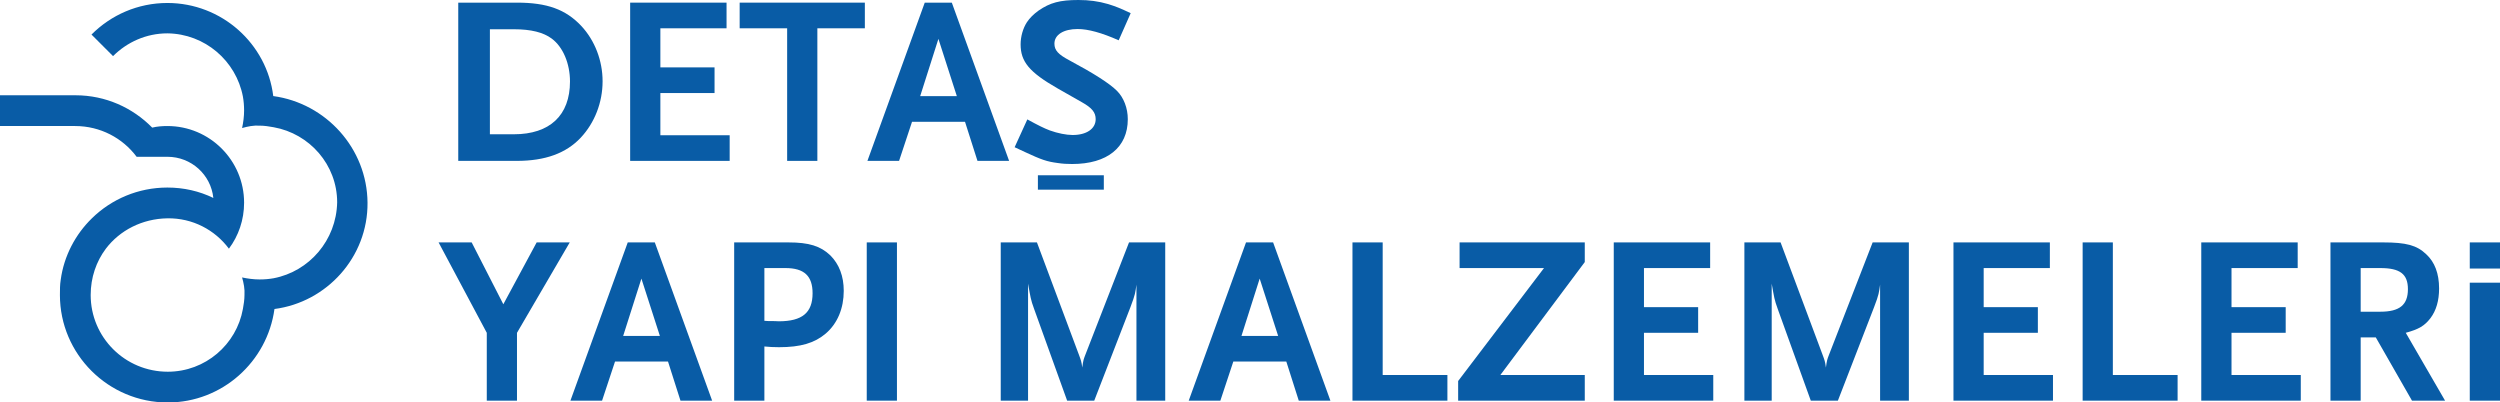
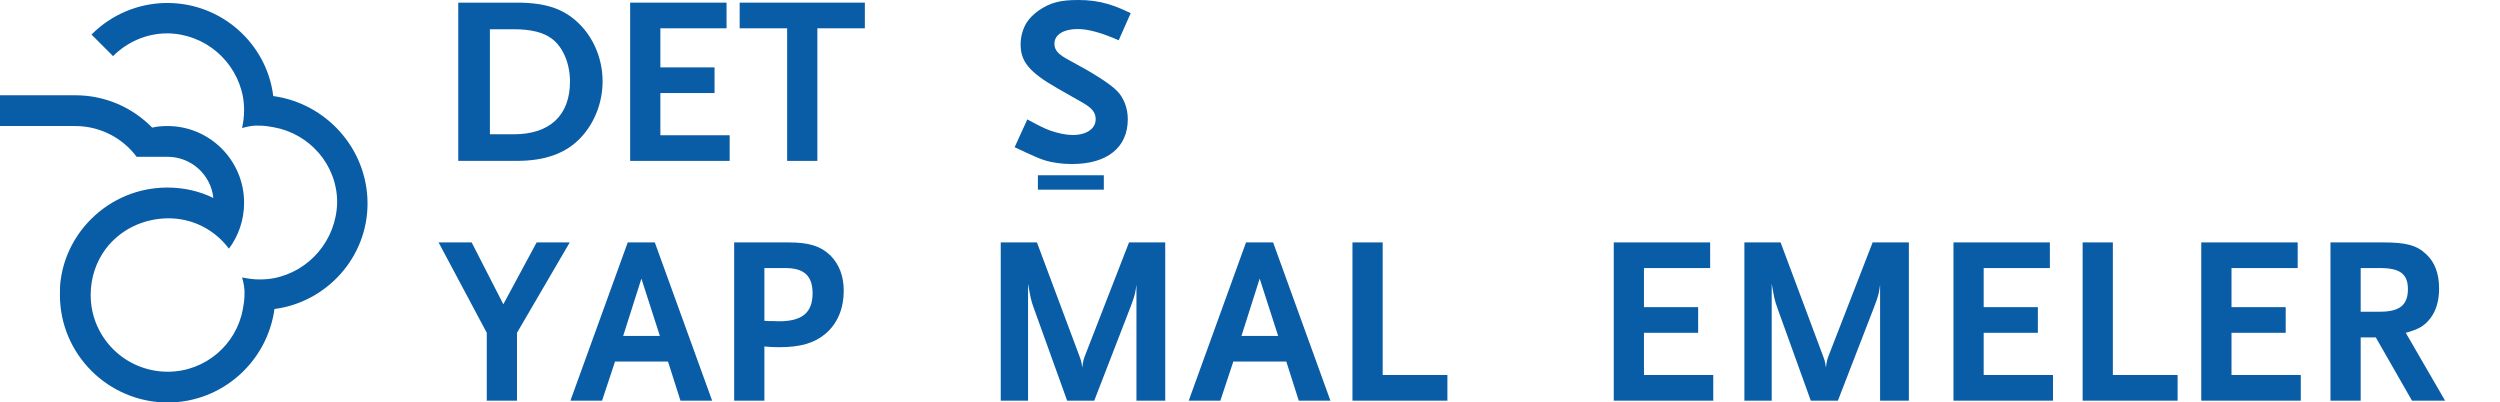
<svg xmlns="http://www.w3.org/2000/svg" width="428.96pt" height="69.06pt" viewBox="0 0 428.96 69.06" version="1.1">
  <defs>
    <clipPath id="clip1">
      <path d="M 0 0 L 64 0 L 64 69.059 L 0 69.059 Z M 0 0 " />
    </clipPath>
    <clipPath id="clip2">
      <path d="M 423 41 L 428.961 41 L 428.961 69 L 423 69 Z M 423 41 " />
    </clipPath>
  </defs>
  <g id="surface1">
    <g clip-path="url(#clip1)" clip-rule="nonzero">
      <path style=" stroke:none;fill-rule:evenodd;fill:rgb(3.529%,36.084%,65.039%);fill-opacity:1;" d="M 28.723 0.512 C 23.648 0.512 19.055 2.57 15.699 5.93 L 19.398 9.629 C 21.797 7.23 25.09 5.723 28.723 5.723 C 35.164 5.793 40.512 10.453 41.676 16.555 C 41.812 17.309 41.883 18.129 41.883 18.953 C 41.883 19.98 41.746 21.008 41.539 21.969 C 42.5 21.695 43.527 21.488 44.555 21.559 C 45.379 21.559 46.199 21.695 46.953 21.832 C 53.121 22.93 57.852 28.273 57.852 34.719 C 57.715 41.23 53.055 46.574 46.953 47.742 C 46.199 47.879 45.379 47.949 44.555 47.949 C 43.527 47.949 42.5 47.809 41.539 47.605 C 41.812 48.562 42.02 49.594 41.949 50.621 C 41.949 51.441 41.812 52.266 41.676 53.02 C 40.578 59.121 35.234 63.781 28.789 63.781 C 21.457 63.781 15.559 57.887 15.559 50.621 C 15.559 47.605 16.52 44.863 18.164 42.668 C 20.562 39.516 24.402 37.527 28.723 37.461 C 33.039 37.391 36.879 39.449 39.277 42.668 C 40.922 40.477 41.883 37.734 41.883 34.785 C 41.883 27.52 35.988 21.625 28.723 21.625 C 27.832 21.625 26.938 21.695 26.117 21.898 C 22.758 18.473 18.098 16.348 12.957 16.348 L 0 16.348 L 0 21.625 L 12.887 21.625 C 17.207 21.625 21.043 23.684 23.445 26.902 L 28.723 26.902 C 32.836 26.902 36.191 29.988 36.605 33.965 C 34.207 32.797 31.531 32.18 28.723 32.18 C 23.719 32.18 19.125 34.168 15.766 37.461 C 12.957 40.199 10.969 43.902 10.418 48.016 C 10.281 48.84 10.281 49.73 10.281 50.621 C 10.281 60.766 18.578 69.059 28.789 69.059 C 38.113 69.059 45.859 62.066 47.094 53.02 C 56.07 51.855 63.133 44.109 63.062 34.785 C 62.992 25.465 55.934 17.719 46.887 16.484 C 45.789 7.504 38.043 0.512 28.723 0.512 " />
    </g>
    <path style=" stroke:none;fill-rule:evenodd;fill:rgb(3.529%,36.084%,65.039%);fill-opacity:1;" d="M 97.758 41.594 L 92.082 41.594 L 86.363 52.207 L 80.93 41.594 L 75.254 41.594 L 83.523 57.105 L 83.523 68.746 L 88.707 68.746 L 88.707 57.105 " />
    <path style=" stroke:none;fill-rule:evenodd;fill:rgb(3.529%,36.084%,65.039%);fill-opacity:1;" d="M 122.191 68.746 L 112.355 41.594 L 107.711 41.594 L 97.875 68.746 L 103.305 68.746 L 105.527 62.039 L 114.621 62.039 L 116.758 68.746 Z M 113.223 57.637 L 106.926 57.637 L 110.055 47.805 " />
    <path style=" stroke:none;fill-rule:evenodd;fill:rgb(3.529%,36.084%,65.039%);fill-opacity:1;" d="M 144.773 49.902 C 144.773 47.395 143.992 45.336 142.469 43.816 C 140.781 42.211 138.809 41.594 135.27 41.594 L 125.973 41.594 L 125.973 68.746 L 131.156 68.746 L 131.156 59.449 C 132.062 59.531 132.637 59.574 133.664 59.574 C 137.367 59.574 139.754 58.871 141.688 57.227 C 143.703 55.5 144.773 52.906 144.773 49.902 M 139.426 50.316 C 139.426 53.648 137.656 55.129 133.625 55.129 C 133.418 55.129 133.047 55.086 132.473 55.086 L 131.816 55.086 L 131.156 55.047 L 131.156 45.996 L 134.777 45.996 C 137.984 45.996 139.426 47.352 139.426 50.316 " />
-     <path style=" stroke:none;fill-rule:evenodd;fill:rgb(3.529%,36.084%,65.039%);fill-opacity:1;" d="M 148.719 68.746 L 153.902 68.746 L 153.902 41.594 L 148.719 41.594 Z M 148.719 68.746 " />
    <path style=" stroke:none;fill-rule:evenodd;fill:rgb(3.529%,36.084%,65.039%);fill-opacity:1;" d="M 199.934 68.746 L 199.934 41.594 L 193.723 41.594 L 186.191 60.973 C 185.945 61.629 185.863 61.793 185.699 63.07 C 185.574 62.039 185.449 61.754 185.164 60.973 L 177.922 41.594 L 171.711 41.594 L 171.711 68.746 L 176.398 68.746 L 176.398 48.668 C 176.812 50.973 176.852 51.426 177.43 52.988 L 183.105 68.746 L 187.754 68.746 L 193.965 52.703 C 194.828 50.438 194.789 50.234 194.996 48.836 L 194.996 68.746 " />
    <path style=" stroke:none;fill-rule:evenodd;fill:rgb(3.529%,36.084%,65.039%);fill-opacity:1;" d="M 228.277 68.746 L 218.445 41.594 L 213.797 41.594 L 203.965 68.746 L 209.395 68.746 L 211.617 62.039 L 220.711 62.039 L 222.848 68.746 Z M 219.309 57.637 L 213.016 57.637 L 216.141 47.805 " />
    <path style=" stroke:none;fill-rule:evenodd;fill:rgb(3.529%,36.084%,65.039%);fill-opacity:1;" d="M 248.352 68.746 L 248.352 64.344 L 237.246 64.344 L 237.246 41.594 L 232.062 41.594 L 232.062 68.746 " />
-     <path style=" stroke:none;fill-rule:evenodd;fill:rgb(3.529%,36.084%,65.039%);fill-opacity:1;" d="M 271.922 68.746 L 271.922 64.344 L 257.438 64.344 L 271.922 44.965 L 271.922 41.594 L 250.441 41.594 L 250.441 45.996 L 264.926 45.996 L 250.195 65.375 L 250.195 68.746 " />
    <path style=" stroke:none;fill-rule:evenodd;fill:rgb(3.529%,36.084%,65.039%);fill-opacity:1;" d="M 293.969 68.746 L 293.969 64.344 L 282.078 64.344 L 282.078 57.102 L 291.375 57.102 L 291.375 52.703 L 282.078 52.703 L 282.078 45.996 L 293.434 45.996 L 293.434 41.594 L 276.895 41.594 L 276.895 68.746 " />
    <path style=" stroke:none;fill-rule:evenodd;fill:rgb(3.529%,36.084%,65.039%);fill-opacity:1;" d="M 327.531 68.746 L 327.531 41.594 L 321.316 41.594 L 313.789 60.973 C 313.543 61.629 313.461 61.793 313.297 63.07 C 313.172 62.039 313.051 61.754 312.762 60.973 L 305.52 41.594 L 299.309 41.594 L 299.309 68.746 L 303.996 68.746 L 303.996 48.668 C 304.406 50.973 304.449 51.426 305.023 52.988 L 310.703 68.746 L 315.352 68.746 L 321.562 52.703 C 322.43 50.438 322.387 50.234 322.594 48.836 L 322.594 68.746 " />
    <path style=" stroke:none;fill-rule:evenodd;fill:rgb(3.529%,36.084%,65.039%);fill-opacity:1;" d="M 352.258 68.746 L 352.258 64.344 L 340.367 64.344 L 340.367 57.102 L 349.664 57.102 L 349.664 52.703 L 340.367 52.703 L 340.367 45.996 L 351.723 45.996 L 351.723 41.594 L 335.184 41.594 L 335.184 68.746 " />
    <path style=" stroke:none;fill-rule:evenodd;fill:rgb(3.529%,36.084%,65.039%);fill-opacity:1;" d="M 373.641 68.746 L 373.641 64.344 L 362.531 64.344 L 362.531 41.594 L 357.348 41.594 L 357.348 68.746 " />
    <path style=" stroke:none;fill-rule:evenodd;fill:rgb(3.529%,36.084%,65.039%);fill-opacity:1;" d="M 394.777 68.746 L 394.777 64.344 L 382.891 64.344 L 382.891 57.102 L 392.188 57.102 L 392.188 52.703 L 382.891 52.703 L 382.891 45.996 L 394.246 45.996 L 394.246 41.594 L 377.703 41.594 L 377.703 68.746 " />
    <path style=" stroke:none;fill-rule:evenodd;fill:rgb(3.529%,36.084%,65.039%);fill-opacity:1;" d="M 419.535 68.746 L 412.789 57.102 C 415.051 56.488 416 55.91 417.027 54.594 C 418.016 53.277 418.508 51.59 418.508 49.492 C 418.508 46.941 417.766 44.965 416.285 43.609 C 414.684 42.086 412.871 41.594 408.922 41.594 L 399.871 41.594 L 399.871 68.746 L 405.055 68.746 L 405.055 57.887 L 407.645 57.887 L 413.859 68.746 Z M 413.16 49.617 C 413.16 52.332 411.719 53.484 408.43 53.484 L 405.055 53.484 L 405.055 45.996 L 408.43 45.996 C 411.801 45.996 413.16 47.023 413.16 49.617 " />
    <g clip-path="url(#clip2)" clip-rule="nonzero">
-       <path style=" stroke:none;fill-rule:evenodd;fill:rgb(3.529%,36.084%,65.039%);fill-opacity:1;" d="M 428.961 48.504 L 423.773 48.504 L 423.773 68.746 L 428.961 68.746 Z M 423.773 46.078 L 428.961 46.078 L 428.961 41.594 L 423.773 41.594 Z M 423.773 46.078 " />
-     </g>
+       </g>
    <path style=" stroke:none;fill-rule:evenodd;fill:rgb(3.529%,36.084%,65.039%);fill-opacity:1;" d="M 103.395 13.949 C 103.395 10.41 102.078 6.953 99.734 4.445 C 97.059 1.605 93.852 0.453 88.707 0.453 L 78.629 0.453 L 78.629 27.605 L 88.664 27.605 C 93.562 27.605 97.141 26.293 99.652 23.617 C 102.039 21.066 103.395 17.57 103.395 13.949 M 97.801 13.988 C 97.801 19.789 94.344 23.039 88.172 23.039 L 84.059 23.039 L 84.059 5.02 L 88.172 5.02 C 91.137 5.02 93.234 5.555 94.672 6.625 C 96.605 8.066 97.801 10.902 97.801 13.988 " />
    <path style=" stroke:none;fill-rule:evenodd;fill:rgb(3.529%,36.084%,65.039%);fill-opacity:1;" d="M 125.199 27.605 L 125.199 23.207 L 113.309 23.207 L 113.309 15.965 L 122.605 15.965 L 122.605 11.562 L 113.309 11.562 L 113.309 4.855 L 124.664 4.855 L 124.664 0.453 L 108.125 0.453 L 108.125 27.605 " />
    <path style=" stroke:none;fill-rule:evenodd;fill:rgb(3.529%,36.084%,65.039%);fill-opacity:1;" d="M 148.395 4.855 L 148.395 0.453 L 126.914 0.453 L 126.914 4.855 L 135.062 4.855 L 135.062 27.605 L 140.246 27.605 L 140.246 4.855 " />
-     <path style=" stroke:none;fill-rule:evenodd;fill:rgb(3.529%,36.084%,65.039%);fill-opacity:1;" d="M 173.148 27.605 L 163.316 0.453 L 158.672 0.453 L 148.836 27.605 L 154.266 27.605 L 156.488 20.902 L 165.582 20.902 L 167.719 27.605 Z M 164.18 16.5 L 157.887 16.5 L 161.016 6.668 " />
    <path style=" stroke:none;fill-rule:evenodd;fill:rgb(3.529%,36.084%,65.039%);fill-opacity:1;" d="M 194.008 2.262 C 192.195 1.398 191.457 1.113 190.141 0.699 C 188.453 0.207 186.848 0 185.039 0 C 181.871 0 180.184 0.453 178.207 1.812 C 177.344 2.43 176.645 3.129 176.191 3.828 C 175.531 4.855 175.121 6.254 175.121 7.613 C 175.121 10.574 176.605 12.383 181.418 15.141 L 185.613 17.527 C 187.383 18.516 188 19.297 188 20.449 C 188 22.094 186.438 23.164 184.051 23.164 C 182.98 23.164 181.5 22.875 180.141 22.383 C 179.07 21.973 178.25 21.559 176.273 20.488 L 174.094 25.262 C 174.875 25.633 175.492 25.922 175.863 26.086 C 178.703 27.402 179.605 27.73 181.539 27.977 C 182.32 28.102 183.145 28.141 183.969 28.141 C 189.973 28.141 193.512 25.305 193.512 20.449 C 193.512 18.555 192.812 16.746 191.66 15.594 C 190.387 14.32 187.672 12.59 183.516 10.367 C 181.582 9.34 180.922 8.641 180.922 7.488 C 180.922 5.965 182.484 4.98 184.914 4.98 C 186.723 4.98 189.07 5.637 191.949 6.914 Z M 178.086 32.543 L 189.398 32.543 L 189.398 30.074 L 178.086 30.074 Z M 178.086 32.543 " />
  </g>
</svg>